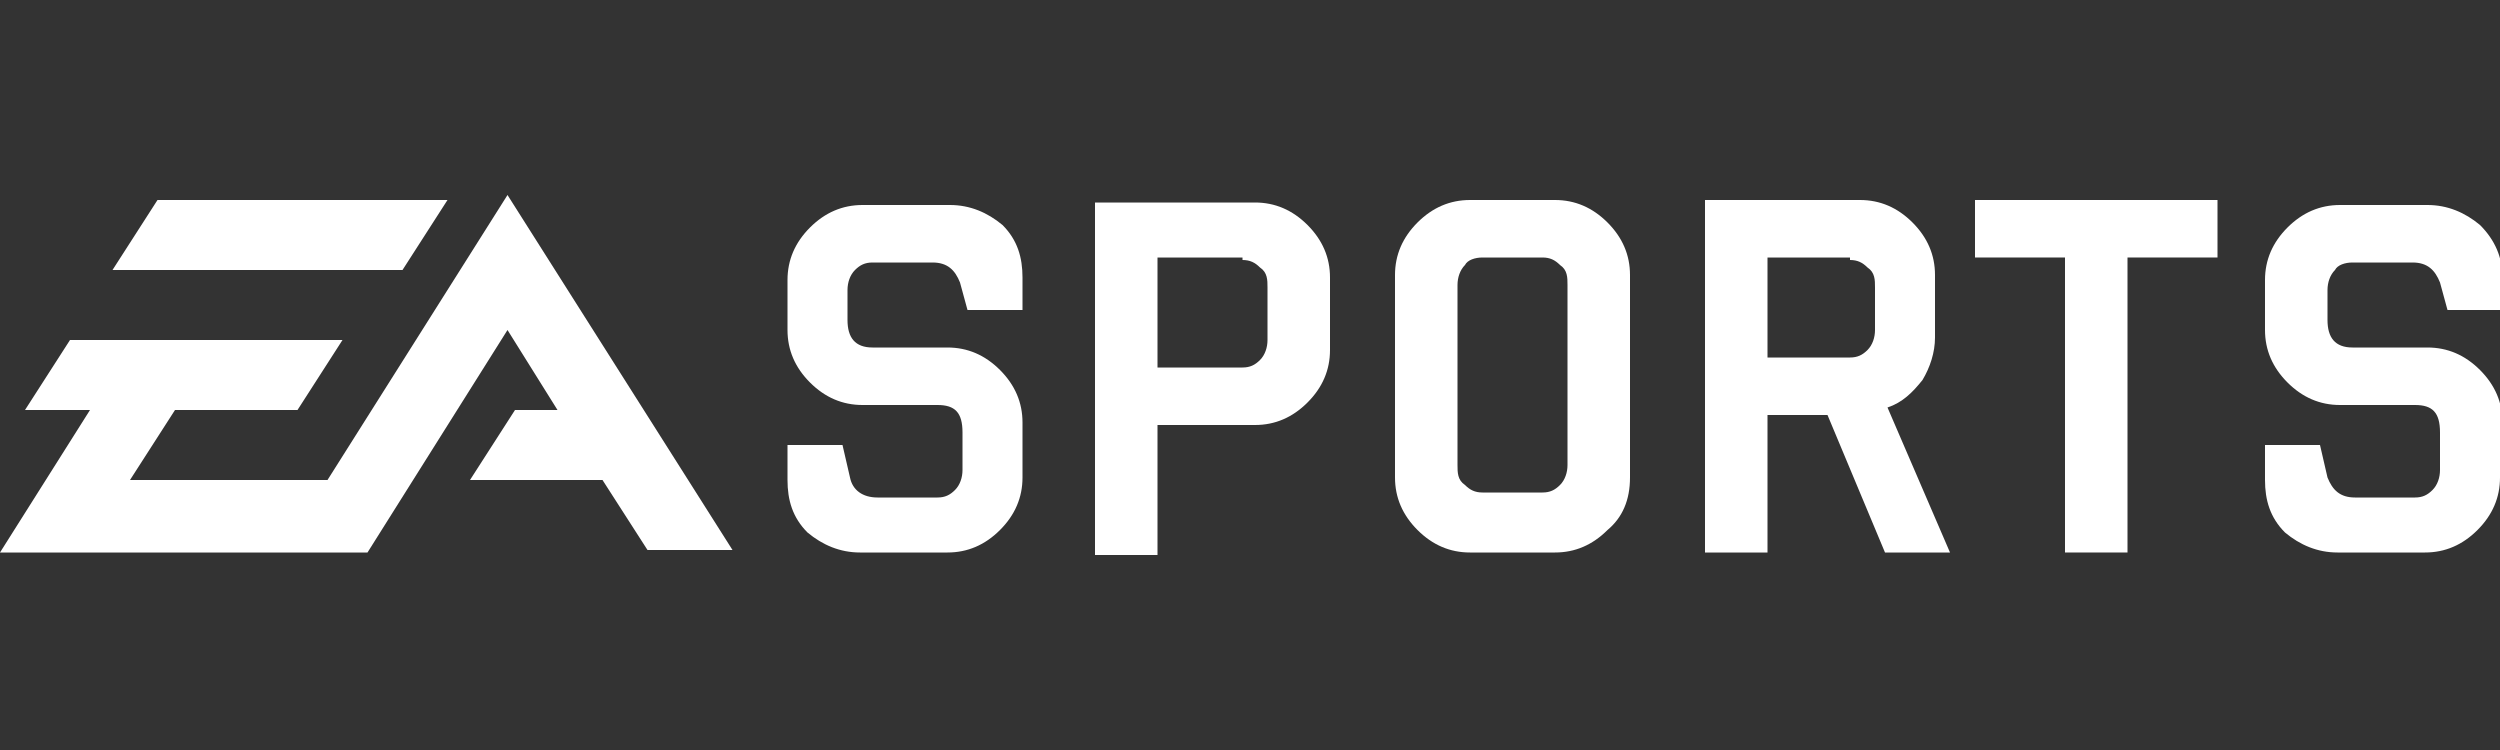
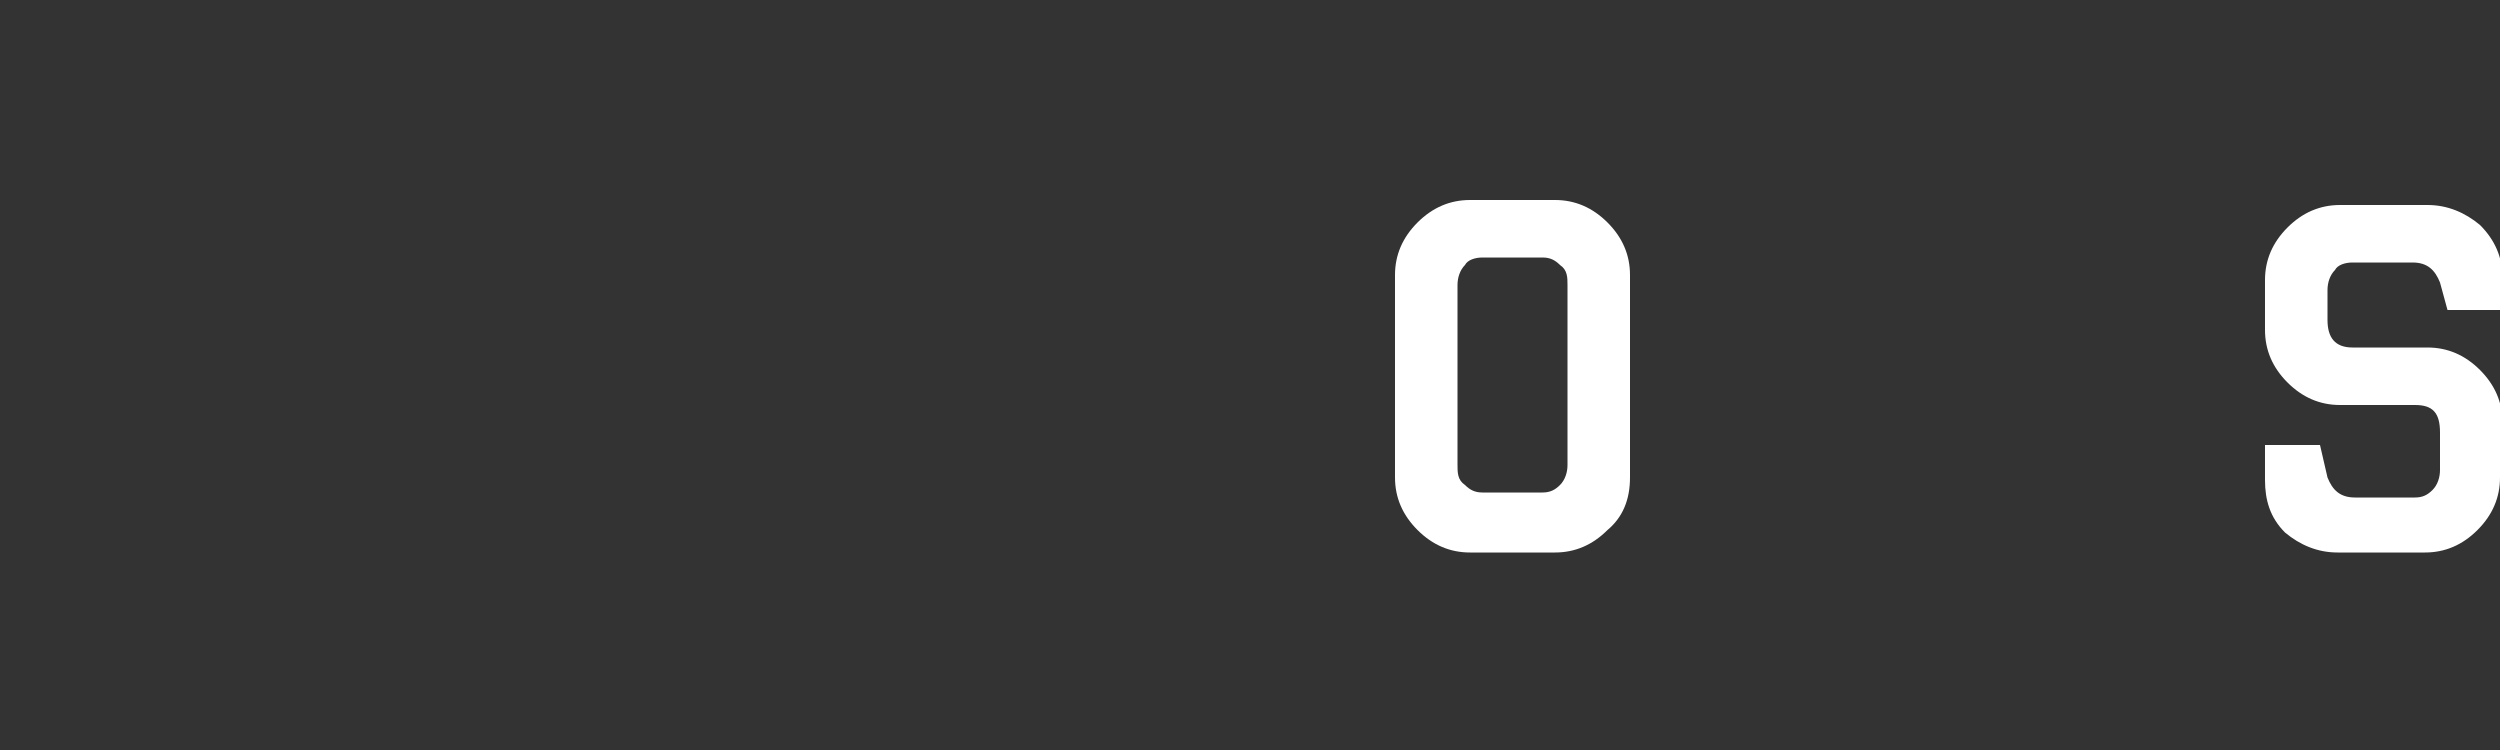
<svg xmlns="http://www.w3.org/2000/svg" id="Layer_1" version="1.1" viewBox="0 0 100 30">
  <rect x="0" y="0" width="100" height="30" fill="#333333" stroke="none" />
  <defs>
    <style>
      .st0 {
        fill: #fff;
      }
    </style>
  </defs>
-   <path id="EA" class="st0" d="M6.3,8h11.6l-1.8,2.8H4.5s1.8-2.8,1.8-2.8h0ZM14.7,22.1h-3.4s-11.3,0-11.3,0l3.6-5.7H1l1.8-2.8h10.9l-1.8,2.8h-4.9l-1.8,2.8h7.9l7.2-11.4,9,14.2h-3.4l-1.8-2.8h-5.3l1.8-2.8h1.7l-2-3.2-5.6,8.9h0Z" />
  <g>
-     <path class="st0" d="M40.9,19.1c0,.8-.3,1.5-.9,2.1-.6.6-1.3.9-2.1.9h-3.5c-.8,0-1.5-.3-2.1-.8-.6-.6-.8-1.3-.8-2.1v-1.4h2.2l.3,1.3c.1.5.5.8,1.1.8h2.4c.3,0,.5-.1.7-.3.2-.2.3-.5.3-.8v-1.5c0-.8-.3-1.1-1-1.1h-3c-.8,0-1.5-.3-2.1-.9-.6-.6-.9-1.3-.9-2.1v-2c0-.8.3-1.5.9-2.1.6-.6,1.3-.9,2.1-.9h3.5c.8,0,1.5.3,2.1.8.6.6.8,1.3.8,2.1v1.3h-2.2l-.3-1.1c-.2-.5-.5-.8-1.1-.8h-2.4c-.3,0-.5.1-.7.3-.2.2-.3.5-.3.8v1.2c0,.7.3,1.1,1,1.1h3c.8,0,1.5.3,2.1.9.6.6.9,1.3.9,2.1v2.4h0Z" />
-     <path class="st0" d="M49.7,10.3h-3.4v4.4h3.4c.3,0,.5-.1.7-.3.2-.2.3-.5.3-.8v-2.1c0-.3,0-.6-.3-.8-.2-.2-.4-.3-.7-.3h0ZM53.2,14c0,.8-.3,1.5-.9,2.1-.6.6-1.3.9-2.1.9h-3.9v5.2h-2.5v-14.1h6.4c.8,0,1.5.3,2.1.9.6.6.9,1.3.9,2.1v3h0Z" />
-     <path class="st0" d="M74,10.3h-3.3v4h3.3c.3,0,.5-.1.7-.3.2-.2.3-.5.3-.8v-1.7c0-.3,0-.6-.3-.8-.2-.2-.4-.3-.7-.3h0ZM75.4,22.1l-2.3-5.5h-2.4v5.5h-2.5v-14.1h6.2c.8,0,1.5.3,2.1.9.6.6.9,1.3.9,2.1v2.5c0,.6-.2,1.2-.5,1.7-.4.5-.8.9-1.4,1.1l2.5,5.8h-2.6Z" />
-     <polygon class="st0" points="88.7 10.3 85.1 10.3 85.1 22.1 82.6 22.1 82.6 10.3 79 10.3 79 8 88.7 8 88.7 10.3" />
    <path class="st0" d="M100,19.1c0,.8-.3,1.5-.9,2.1-.6.6-1.3.9-2.1.9h-3.5c-.8,0-1.5-.3-2.1-.8-.6-.6-.8-1.3-.8-2.1v-1.4h2.2l.3,1.3c.2.5.5.8,1.1.8h2.4c.3,0,.5-.1.7-.3.2-.2.3-.5.3-.8v-1.5c0-.8-.3-1.1-1-1.1h-3c-.8,0-1.5-.3-2.1-.9-.6-.6-.9-1.3-.9-2.1v-2c0-.8.3-1.5.9-2.1.6-.6,1.3-.9,2.1-.9h3.5c.8,0,1.5.3,2.1.8.6.6.9,1.3.9,2.1v1.3h-2.2l-.3-1.1c-.2-.5-.5-.8-1.1-.8h-2.4c-.3,0-.6.1-.7.3-.2.2-.3.5-.3.8v1.2c0,.7.3,1.1,1,1.1h3c.8,0,1.5.3,2.1.9.6.6.9,1.3.9,2.1v2.4h0Z" />
    <path class="st0" d="M65.2,19.1c0,.9-.3,1.6-.9,2.1-.6.6-1.3.9-2.1.9h-3.4c-.8,0-1.5-.3-2.1-.9-.6-.6-.9-1.3-.9-2.1v-8.1c0-.8.3-1.5.9-2.1.6-.6,1.3-.9,2.1-.9h3.4c.8,0,1.5.3,2.1.9.6.6.9,1.3.9,2.1v8.1h0ZM61.7,10.3h-2.4c-.3,0-.6.1-.7.3-.2.2-.3.5-.3.8v7.2c0,.3,0,.6.3.8.2.2.4.3.7.3h2.4c.3,0,.5-.1.7-.3.2-.2.3-.5.3-.8v-7.2c0-.3,0-.6-.3-.8-.2-.2-.4-.3-.7-.3Z" />
  </g>
</svg>